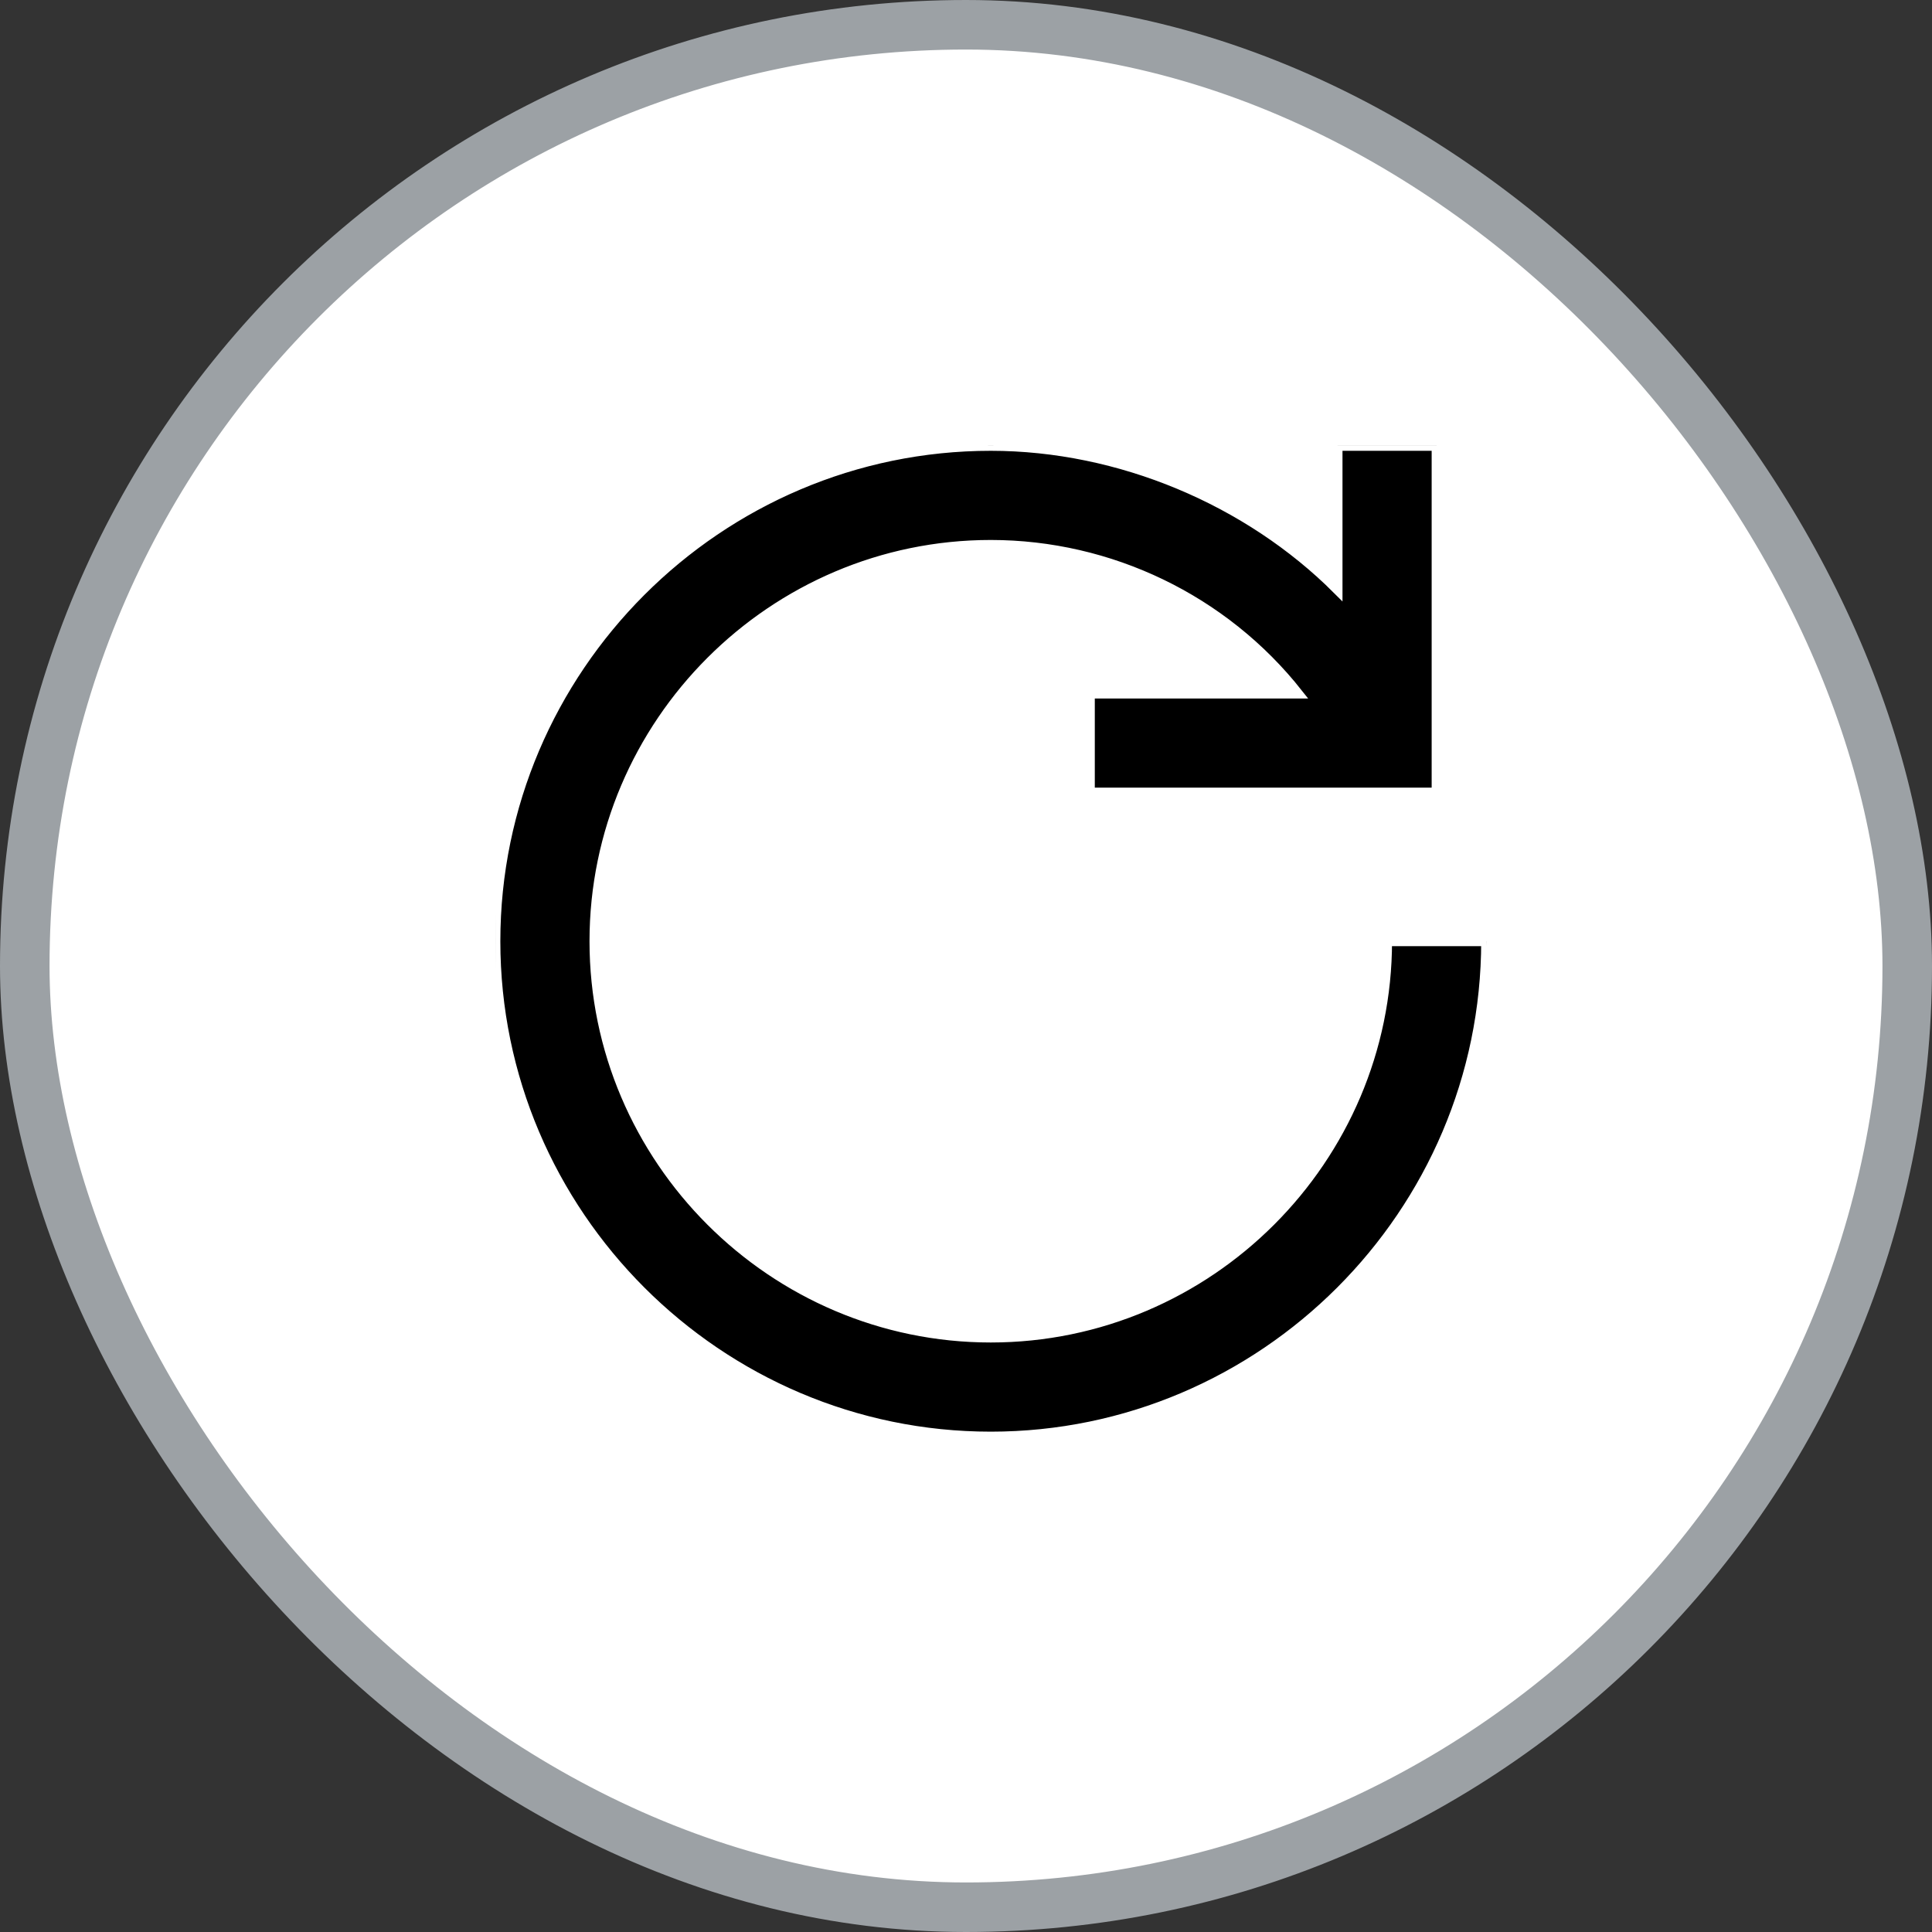
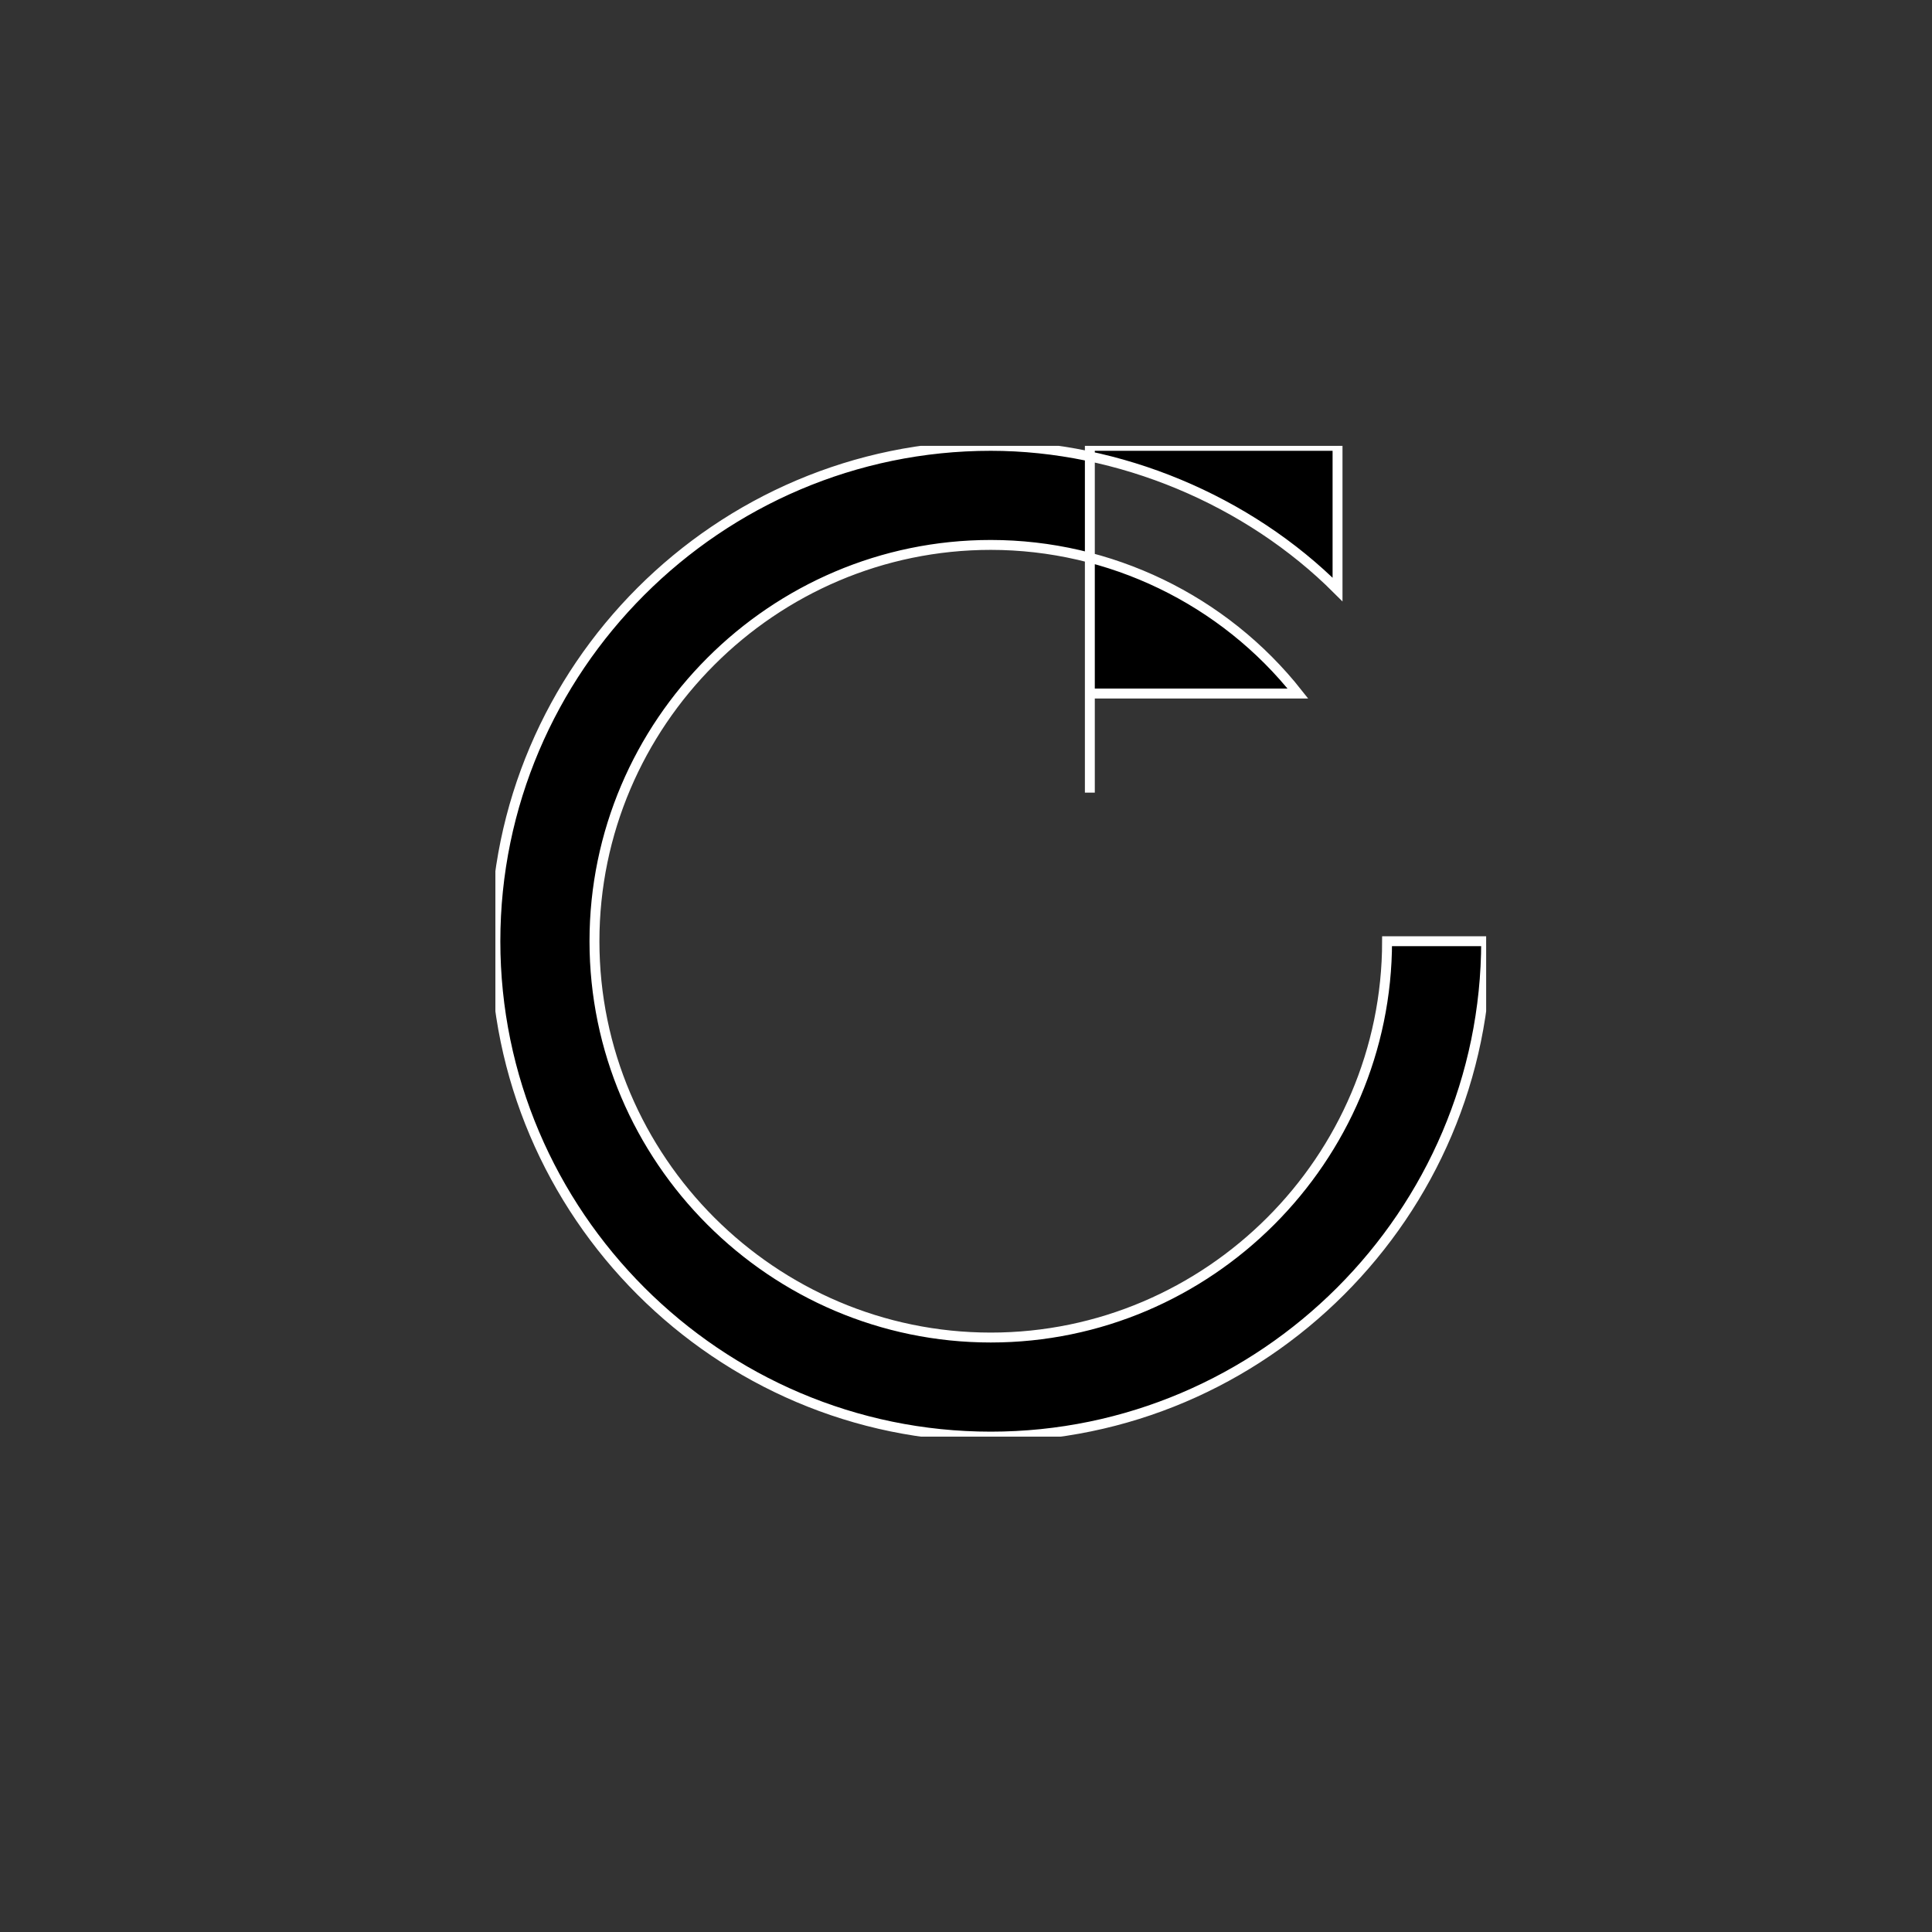
<svg xmlns="http://www.w3.org/2000/svg" width="39" height="39" viewBox="0 0 39 39" fill="none">
  <rect x="0" y="0" width="39" height="39" fill="#333333" stroke="none" />
-   <rect x="0.5" y="0.5" width="38" height="38" rx="19" fill="white" stroke="#9CA1A5" />
  <g clip-path="url(#clip0_52_3101)">
-     <path d="M28 19C28 23.4 24.4 27 20 27C15.6 27 12 23.4 12 19C12 14.6 15.6 11 20 11C22.4 11 24.7 12.1 26.2 14H22V16H29V9H27V11.9C25.2 10.1 22.6 9 20 9C14.5 9 10 13.5 10 19C10 24.5 14.5 29 20 29C25.5 29 30 24.5 30 19H28Z" fill="black" stroke="white" stroke-width="0.2" />
+     <path d="M28 19C28 23.4 24.4 27 20 27C15.6 27 12 23.4 12 19C12 14.6 15.6 11 20 11C22.4 11 24.7 12.1 26.2 14H22V16V9H27V11.9C25.2 10.1 22.6 9 20 9C14.5 9 10 13.5 10 19C10 24.5 14.5 29 20 29C25.5 29 30 24.5 30 19H28Z" fill="black" stroke="white" stroke-width="0.2" />
  </g>
  <defs>
    <clipPath id="clip0_52_3101">
      <rect width="20" height="20" fill="white" transform="translate(10 9)" />
    </clipPath>
  </defs>
</svg>